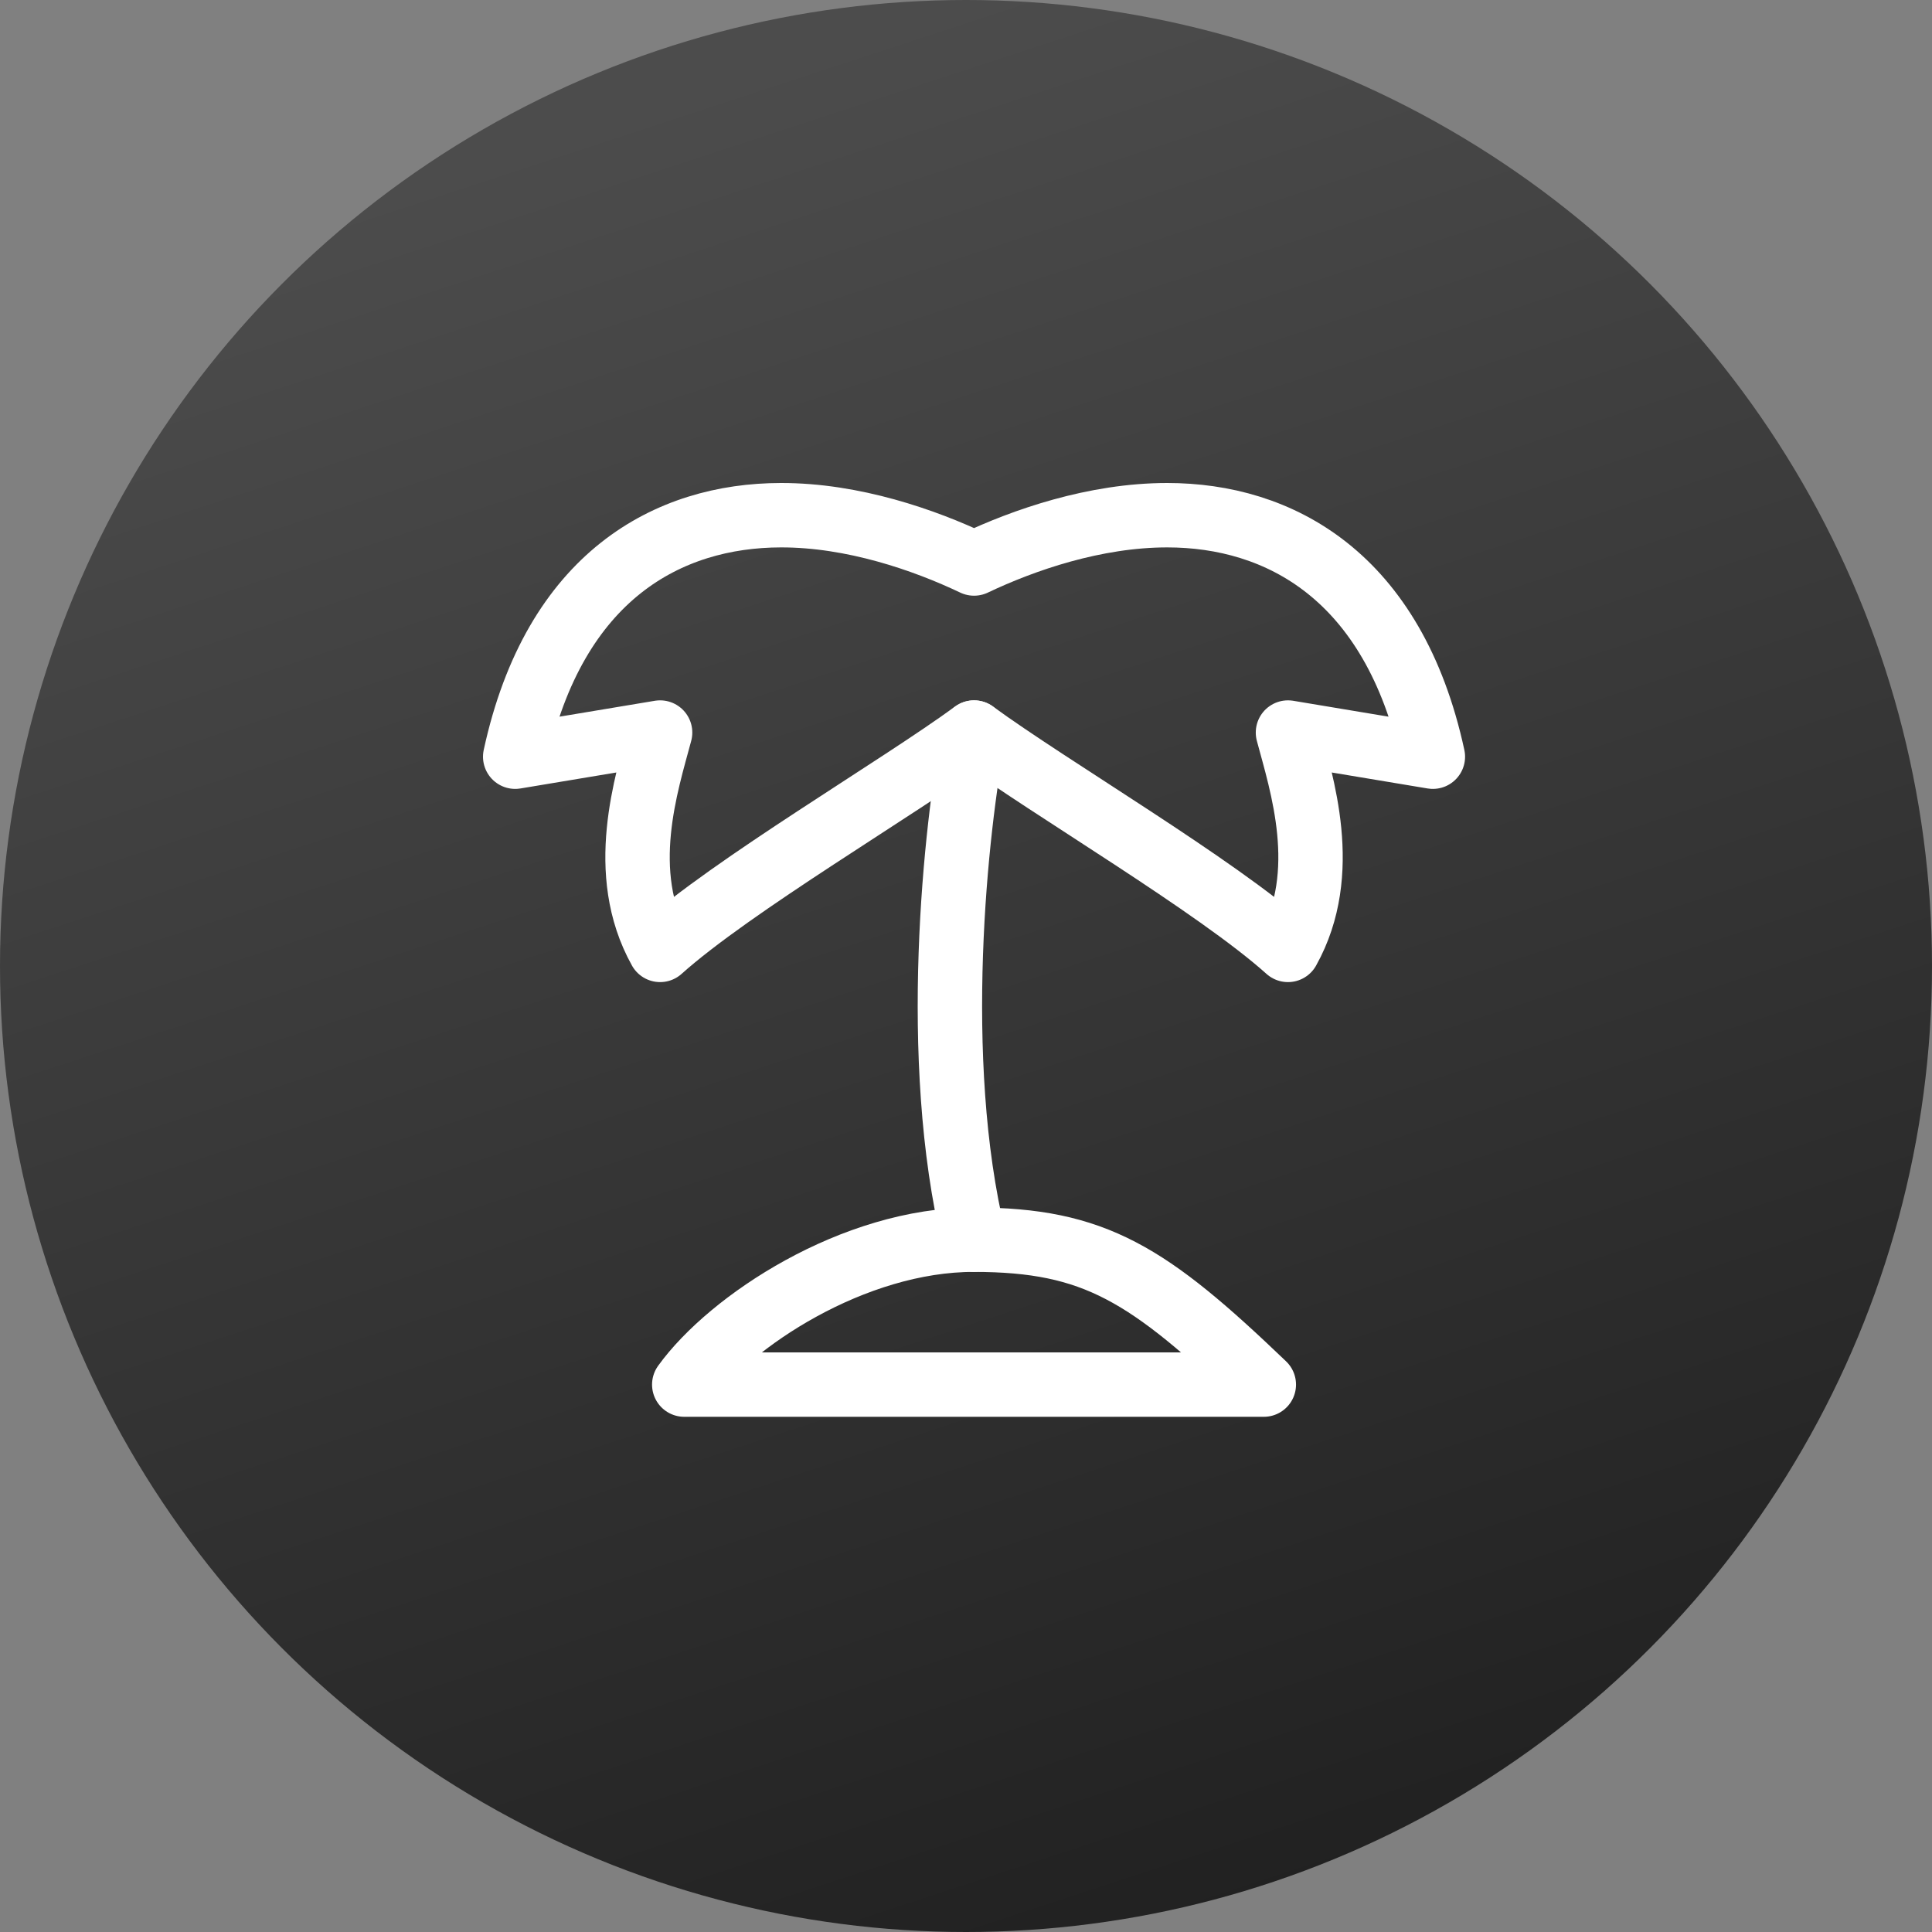
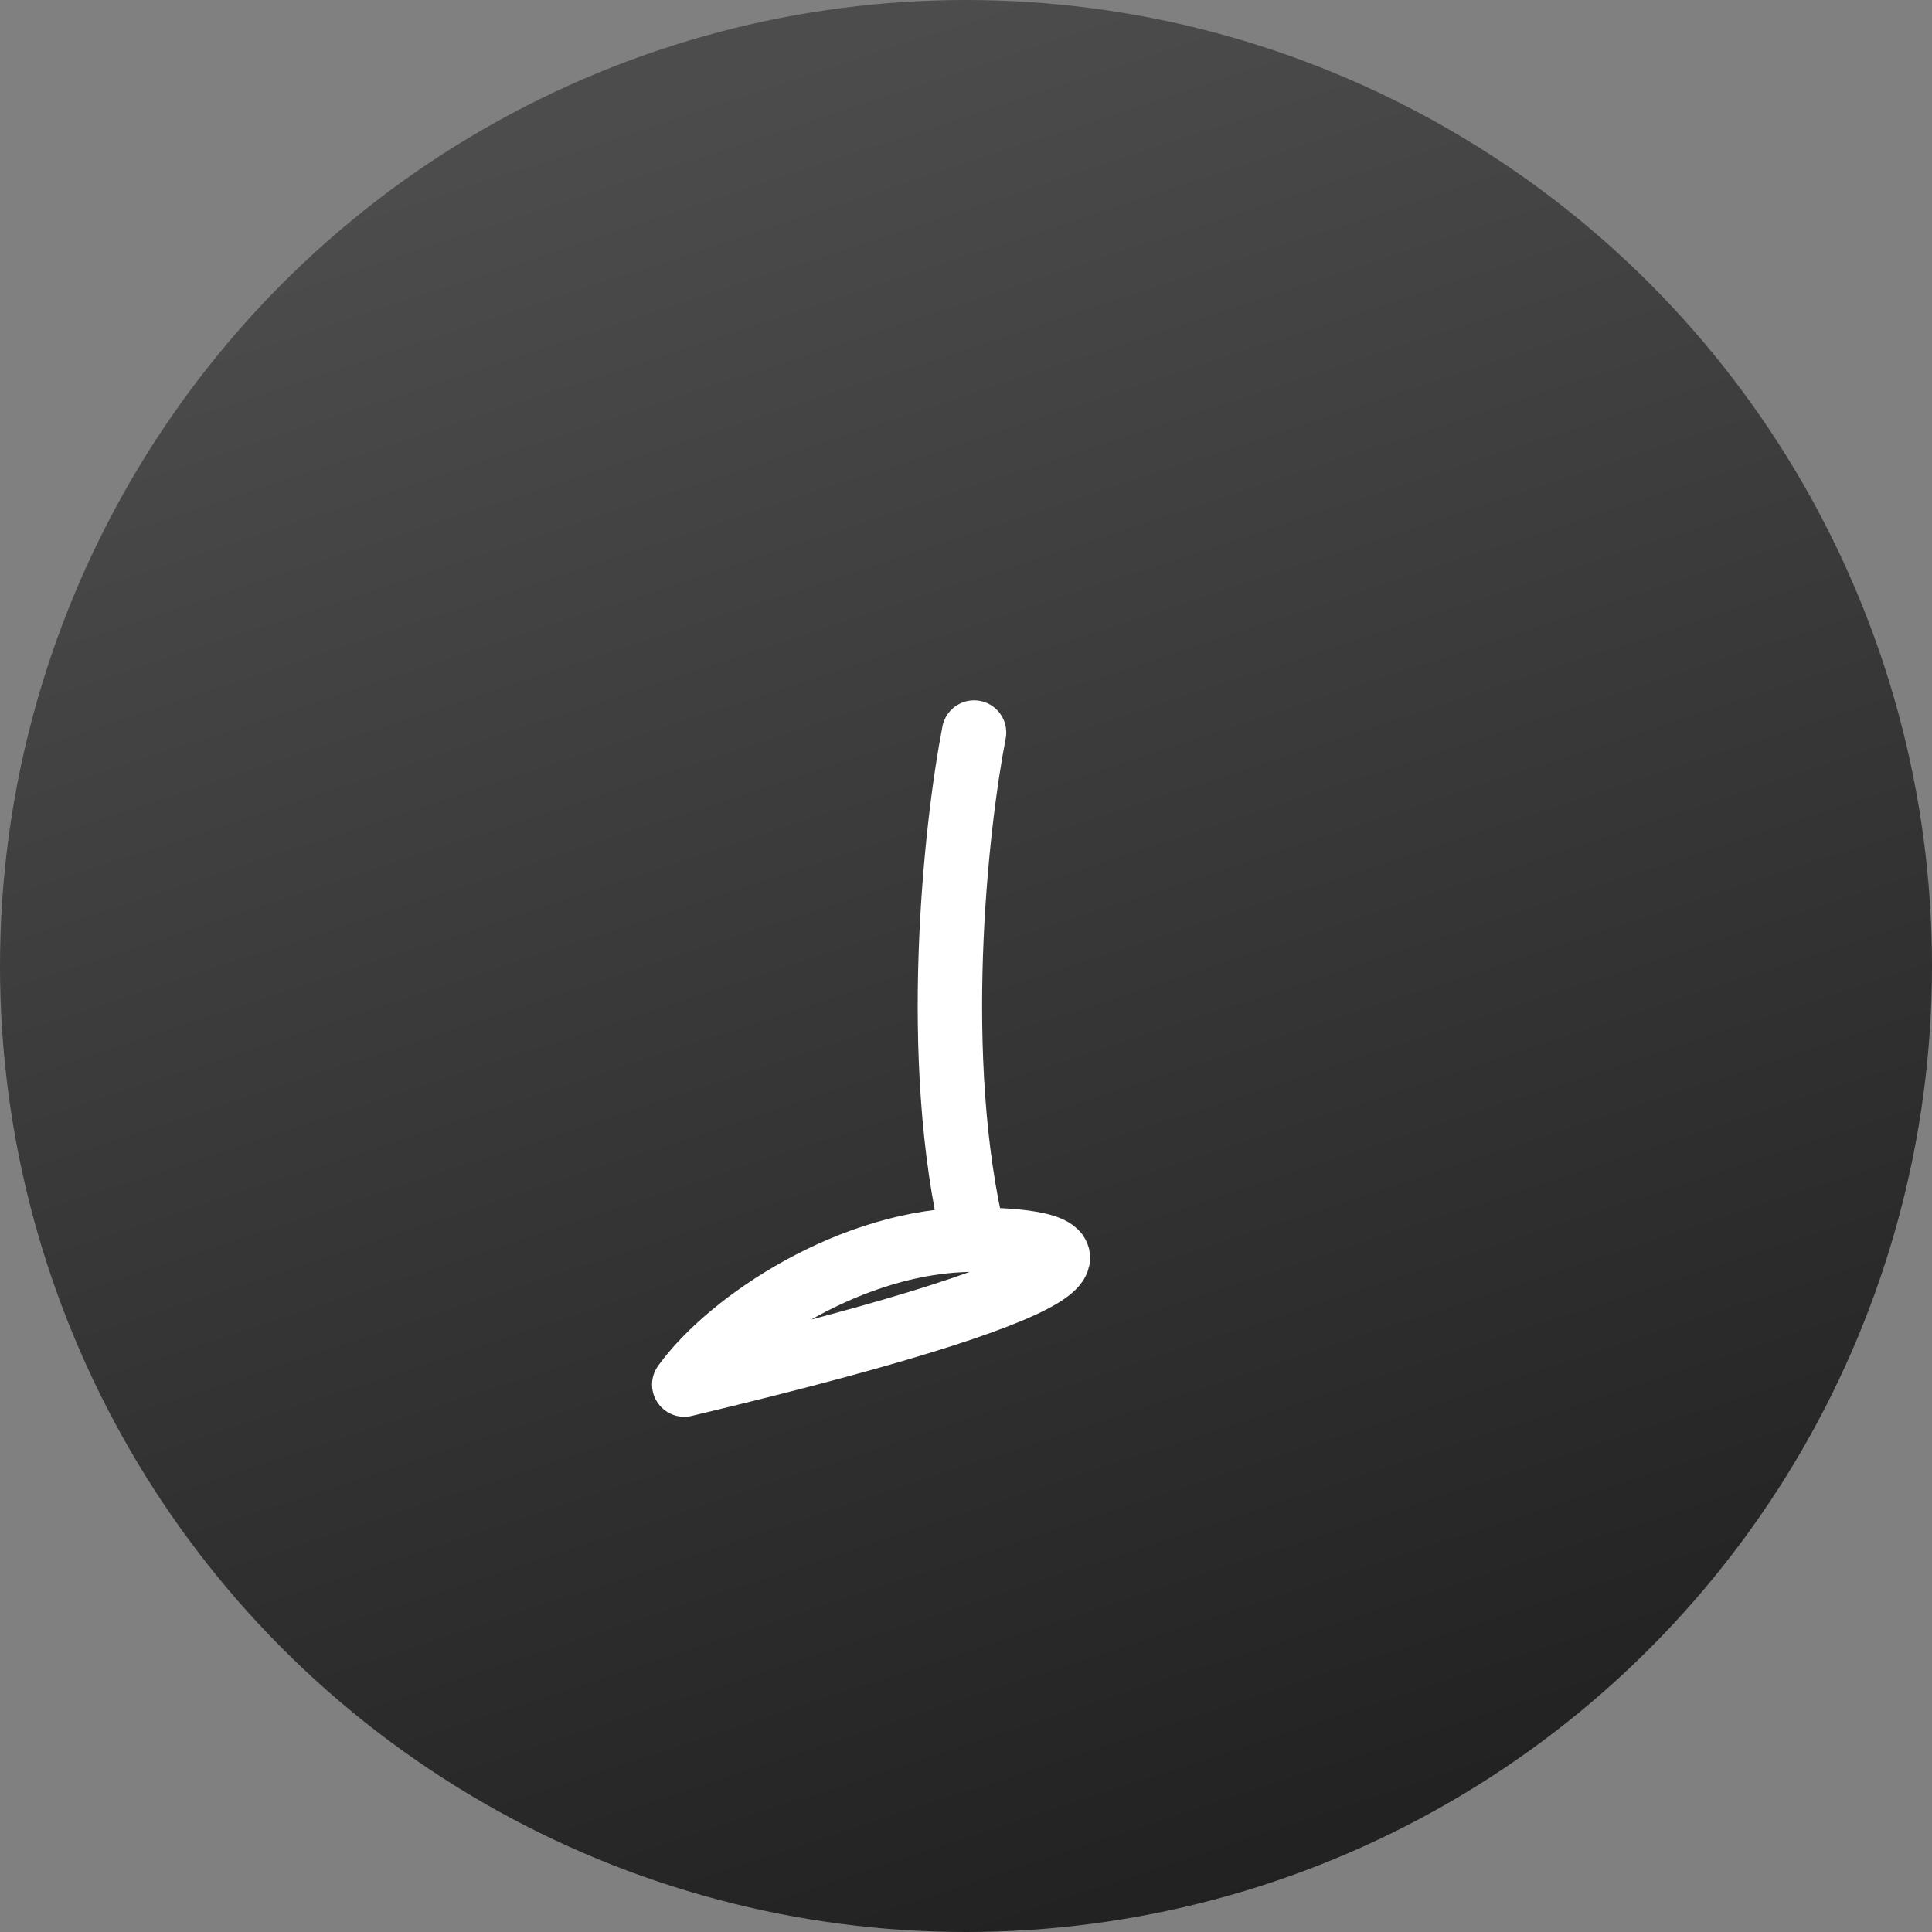
<svg xmlns="http://www.w3.org/2000/svg" width="60" height="60" viewBox="0 0 60 60" fill="none">
  <rect x="0" y="0" width="60" height="60" fill="#808080" stroke="none" />
  <circle cx="30" cy="30" r="30" fill="url(#paint0_linear_7346_1138)" />
-   <path d="M20.5 22.75L16 23.5C17.223 17.864 20.773 16.005 24.25 16C26.497 15.996 28.714 16.77 30.25 17.5C31.786 16.77 33.999 16 36.249 16C39.708 16 43.277 17.864 44.499 23.5L39.999 22.75C40.419 24.325 41.34 27.094 39.999 29.5C37.764 27.495 32.597 24.468 30.25 22.75C27.902 24.468 22.735 27.495 20.5 29.5C19.159 27.095 20.081 24.325 20.5 22.75Z" stroke="white" stroke-width="2" stroke-linecap="round" stroke-linejoin="round" />
  <path d="M30.25 22.75C29.684 25.667 28.892 32.9 30.25 38.5" stroke="white" stroke-width="2" stroke-linecap="round" stroke-linejoin="round" />
-   <path d="M21.25 43H39.249C35.659 39.561 34 38.504 30.25 38.5C26.5 38.496 22.669 41.036 21.25 43Z" stroke="white" stroke-width="2" stroke-linecap="round" stroke-linejoin="round" />
+   <path d="M21.25 43C35.659 39.561 34 38.504 30.25 38.5C26.5 38.496 22.669 41.036 21.25 43Z" stroke="white" stroke-width="2" stroke-linecap="round" stroke-linejoin="round" />
  <defs>
    <linearGradient id="paint0_linear_7346_1138" x1="30" y1="0" x2="49.702" y2="60" gradientUnits="userSpaceOnUse">
      <stop stop-color="#4C4C4C" />
      <stop offset="1" stop-color="#1E1E1E" />
      <stop offset="1" stop-color="#4E4A4B" />
    </linearGradient>
  </defs>
</svg>